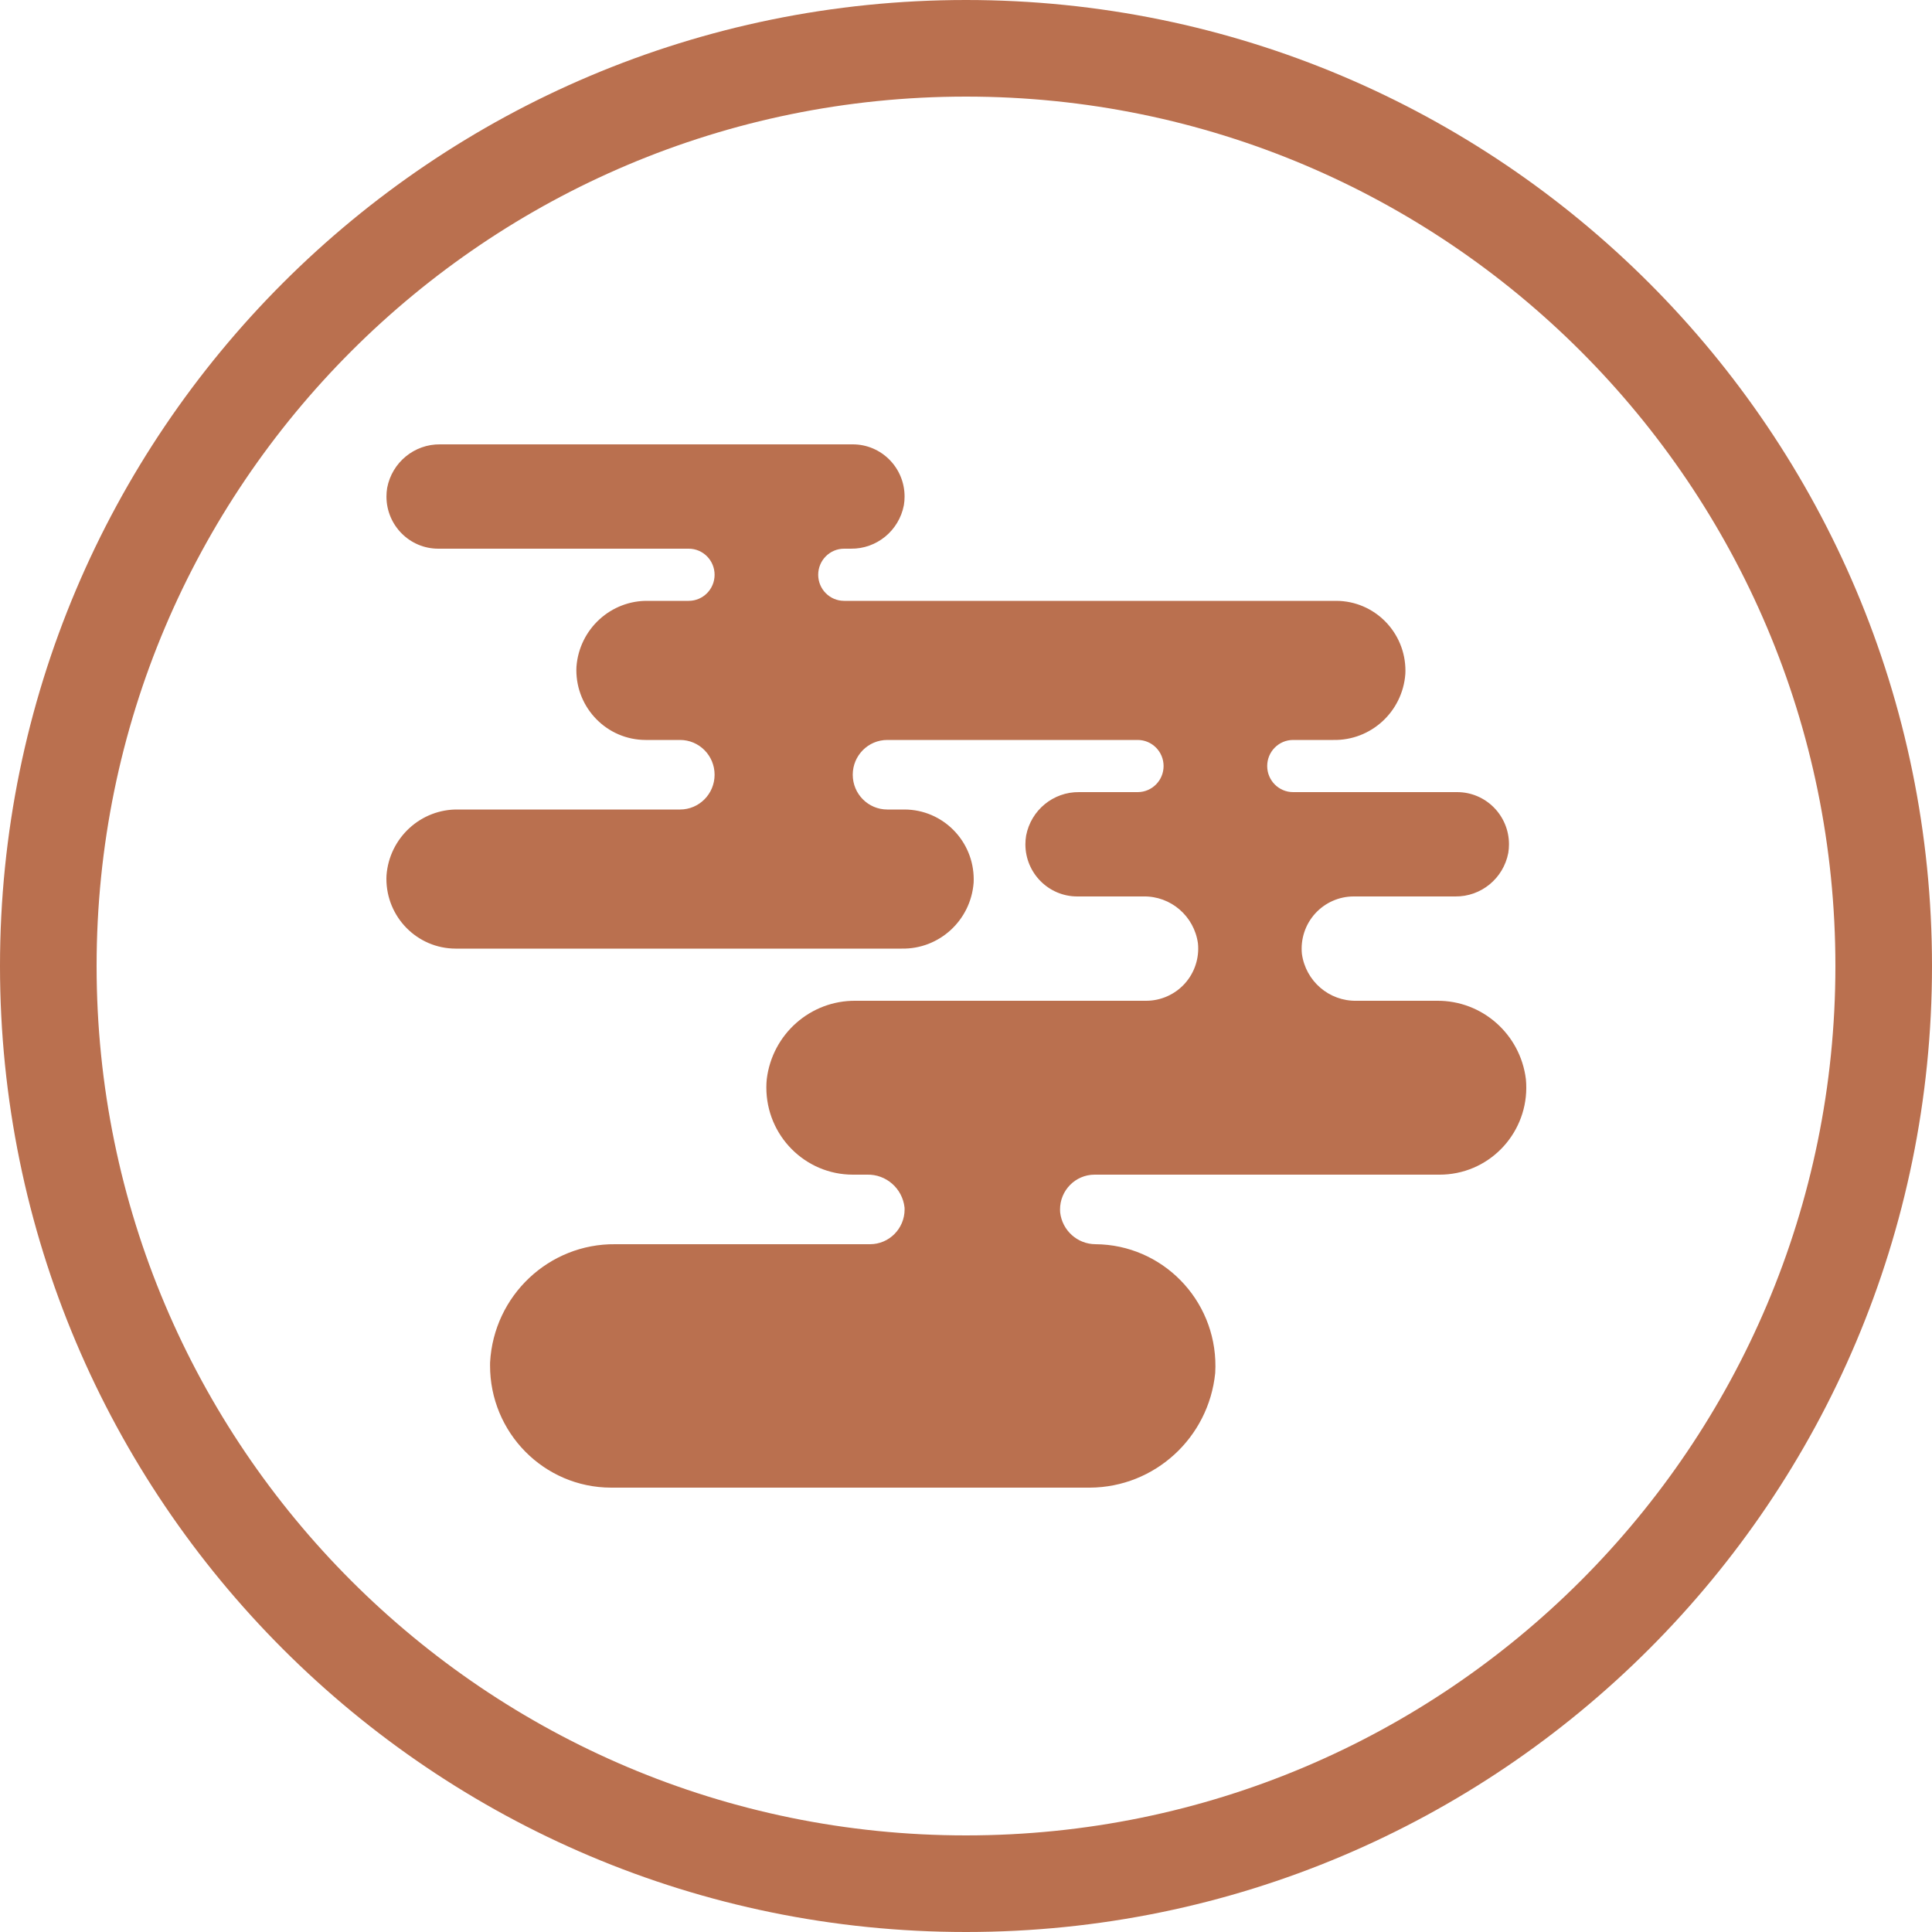
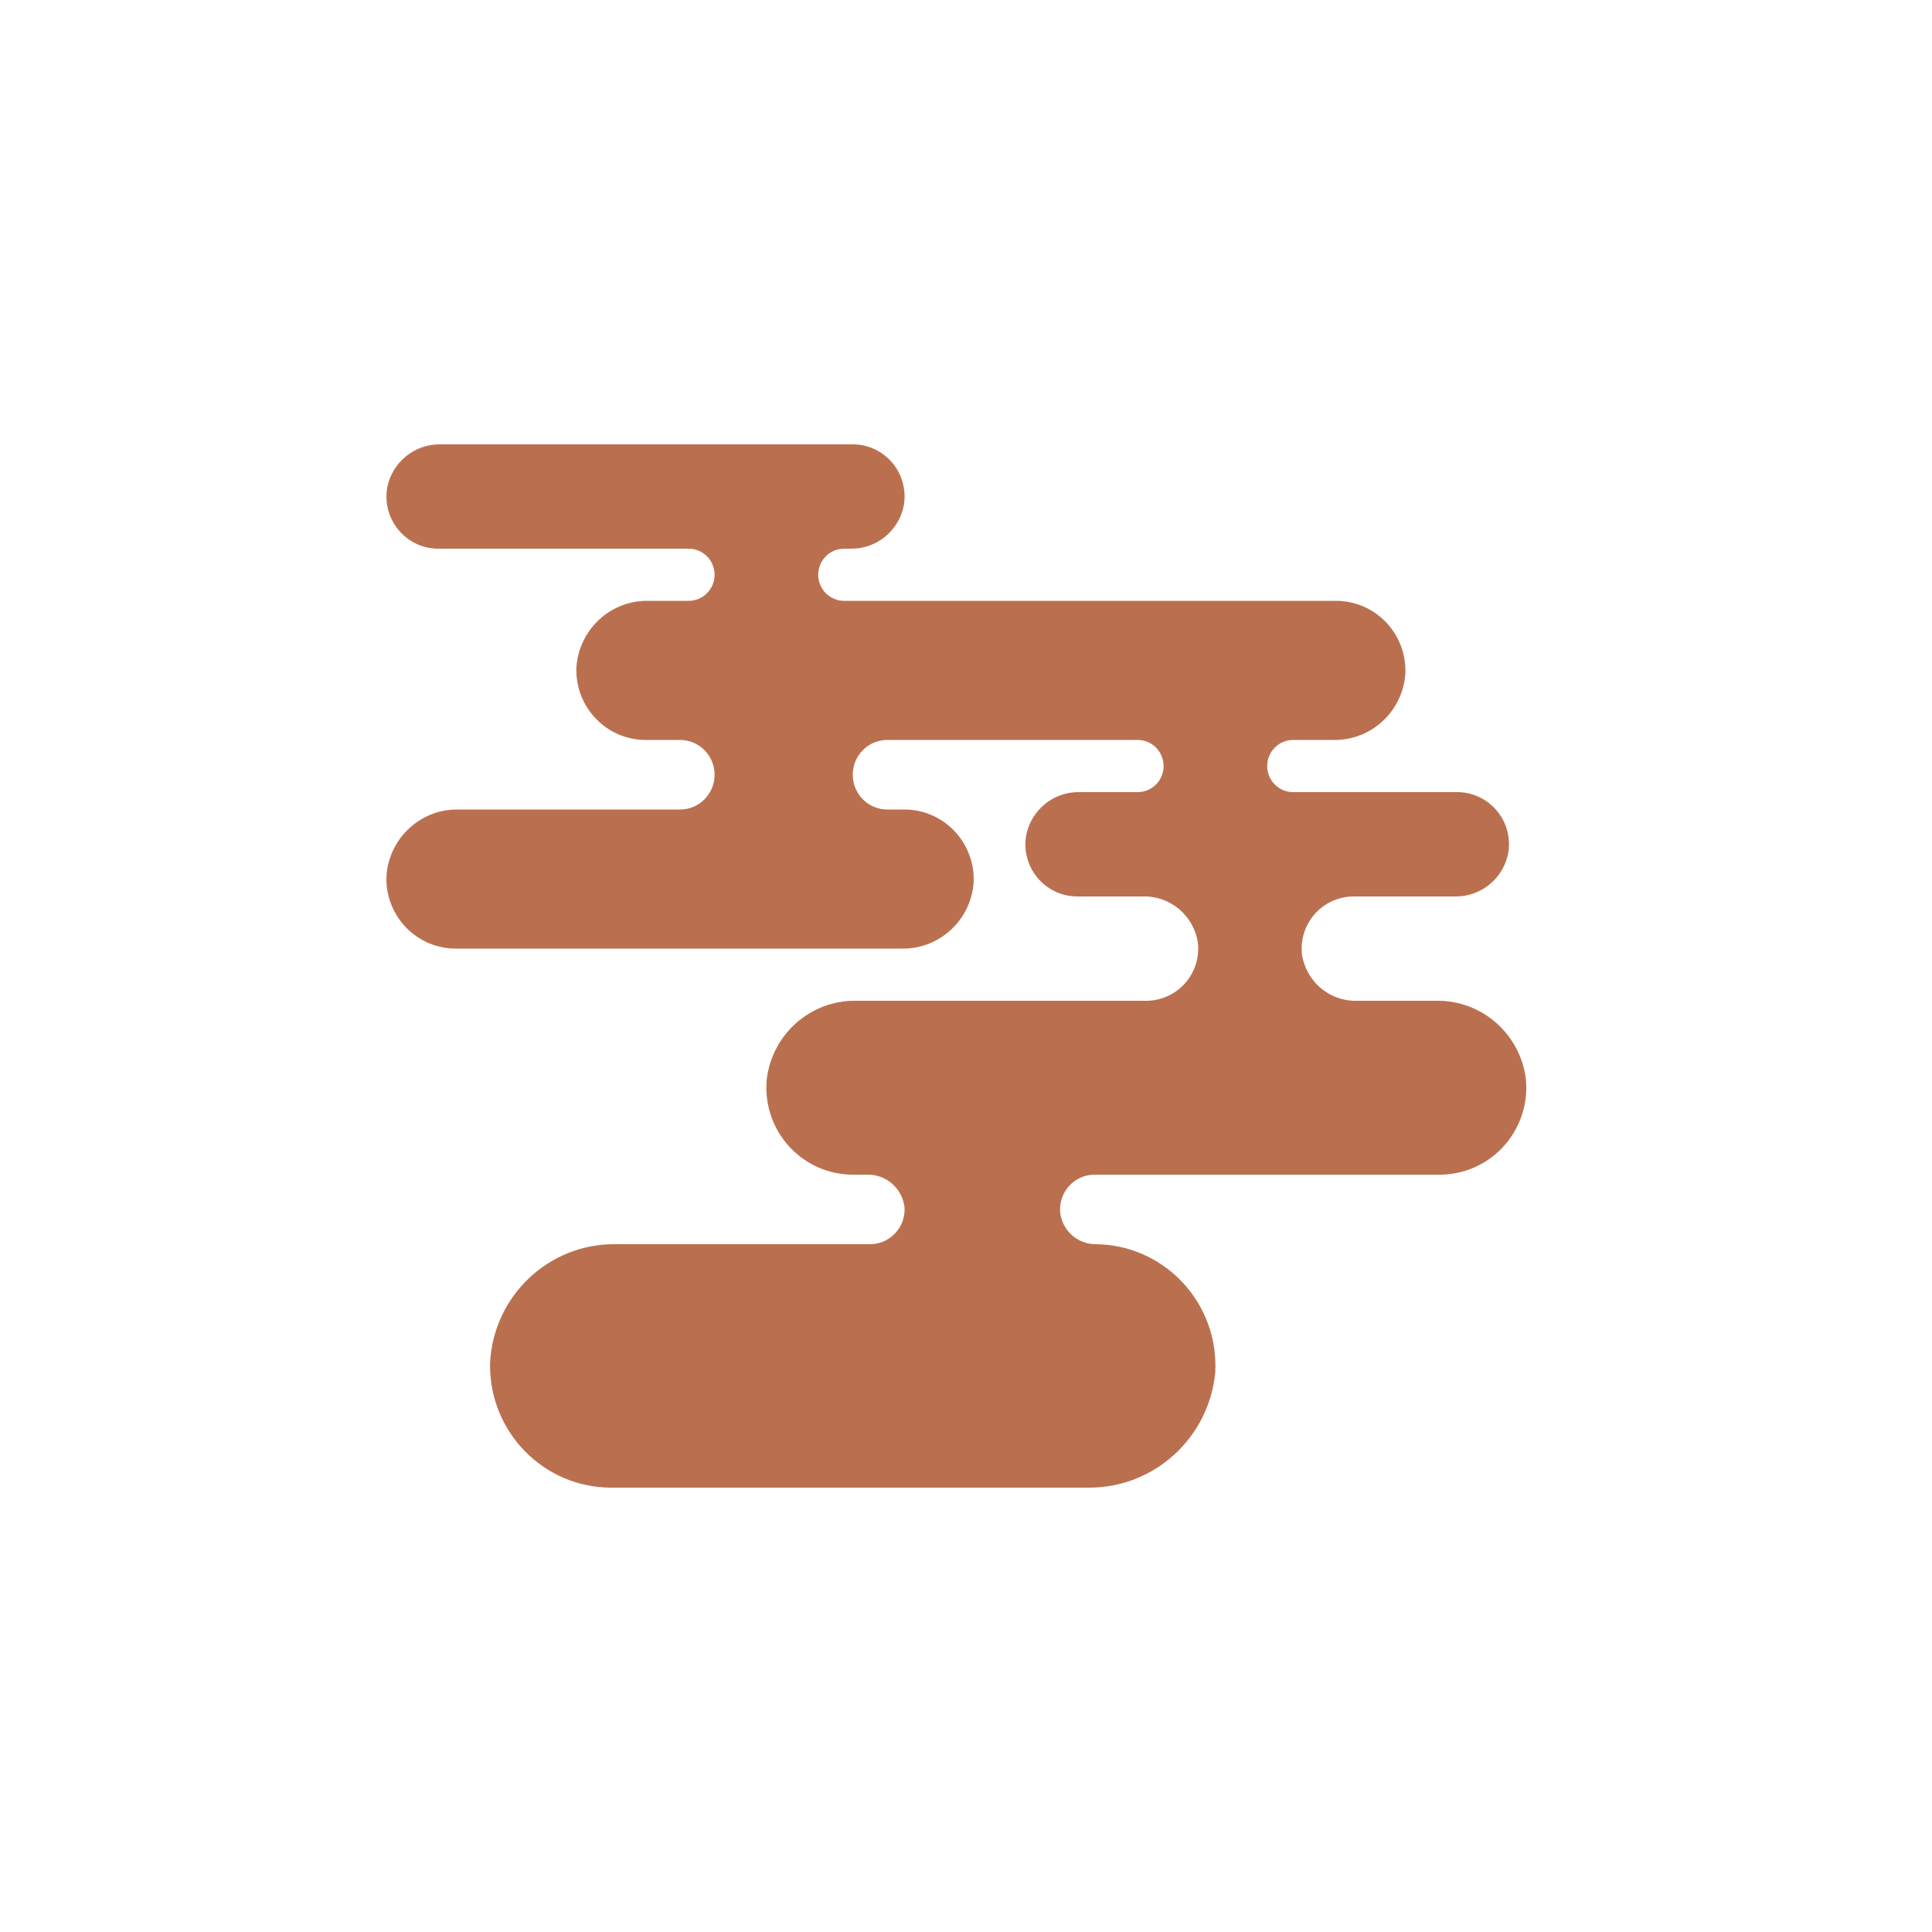
<svg xmlns="http://www.w3.org/2000/svg" width="100" height="100" viewBox="0 0 100 100" fill="none">
-   <path d="M97.5 50C97.5 76.234 76.234 97.5 50 97.5C23.767 97.5 2.5 76.234 2.5 50C2.5 23.767 23.767 2.5 50 2.5C76.234 2.5 97.5 23.767 97.5 50Z" stroke="#BA704F" stroke-width="5" />
  <g clip-path="url(#clip0_110_1916)">
    <path d="M78.98 55.859C79.216 58.337 77.413 60.541 74.95 60.779C74.81 60.792 74.668 60.8 74.528 60.8H56.652C55.662 60.803 54.863 61.614 54.867 62.611C54.867 62.658 54.868 62.705 54.873 62.753C54.98 63.687 55.762 64.393 56.696 64.4C60.149 64.42 62.932 67.256 62.91 70.733C62.91 70.846 62.906 70.957 62.899 71.069C62.561 74.422 59.767 76.979 56.419 77H31.624C28.16 76.992 25.357 74.157 25.365 70.668C25.365 70.616 25.365 70.563 25.367 70.511C25.559 67.057 28.413 64.366 31.848 64.4H45.032C46.019 64.401 46.821 63.595 46.822 62.601C46.822 62.567 46.822 62.534 46.819 62.501C46.709 61.513 45.867 60.774 44.88 60.8H44.138C41.665 60.796 39.663 58.775 39.666 56.283C39.666 56.141 39.673 56 39.687 55.859C39.971 53.523 41.953 51.775 44.29 51.8H59.333C60.087 51.797 60.807 51.477 61.317 50.918C61.831 50.352 62.082 49.593 62.006 48.83C61.811 47.417 60.598 46.373 59.181 46.4H55.758C54.277 46.4 53.075 45.192 53.074 43.701C53.074 43.549 53.087 43.399 53.112 43.25C53.365 41.93 54.521 40.983 55.856 41H58.886C59.626 41 60.227 40.395 60.227 39.65C60.227 38.904 59.626 38.3 58.886 38.3H45.926C44.938 38.3 44.138 39.105 44.138 40.1C44.138 41.094 44.938 41.9 45.926 41.9H46.819C48.802 41.906 50.405 43.529 50.399 45.525C50.399 45.58 50.397 45.634 50.395 45.689C50.247 47.641 48.612 49.138 46.667 49.1H23.58C21.596 49.094 19.994 47.471 20 45.474C20 45.42 20.002 45.366 20.005 45.311C20.152 43.359 21.788 41.861 23.732 41.9H35.2C36.187 41.9 36.987 41.094 36.987 40.1C36.987 39.105 36.187 38.3 35.2 38.3H33.412C31.429 38.293 29.827 36.671 29.832 34.675C29.832 34.62 29.834 34.566 29.837 34.511C29.984 32.559 31.62 31.061 33.564 31.1H35.647C36.387 31.1 36.987 30.495 36.987 29.75C36.987 29.005 36.387 28.4 35.647 28.4H22.686C21.205 28.401 20.004 27.192 20.003 25.701C20.003 25.549 20.015 25.399 20.04 25.25C20.293 23.93 21.449 22.983 22.784 23H44.138C45.619 23 46.82 24.207 46.821 25.699C46.821 25.85 46.809 26 46.784 26.15C46.531 27.469 45.374 28.417 44.04 28.4H43.691C42.951 28.4 42.35 29.005 42.35 29.75C42.35 30.495 42.951 31.1 43.691 31.1H69.165C71.148 31.106 72.75 32.729 72.745 34.725C72.745 34.78 72.743 34.834 72.74 34.889C72.593 36.841 70.957 38.338 69.013 38.3H66.931C66.191 38.3 65.59 38.904 65.59 39.65C65.59 40.395 66.191 41 66.931 41H75.422C76.903 41 78.104 42.208 78.105 43.699C78.105 43.85 78.093 44 78.068 44.15C77.815 45.469 76.658 46.417 75.324 46.4H70.059C69.305 46.402 68.585 46.722 68.075 47.282C67.561 47.848 67.311 48.606 67.386 49.37C67.581 50.783 68.794 51.827 70.211 51.8H74.376C76.712 51.779 78.692 53.525 78.98 55.859Z" fill="#BA704F" />
  </g>
  <defs>
    <clipPath id="clip0_110_1916">
      <rect width="59" height="54" fill="white" transform="translate(20 23)" />
    </clipPath>
  </defs>
</svg>